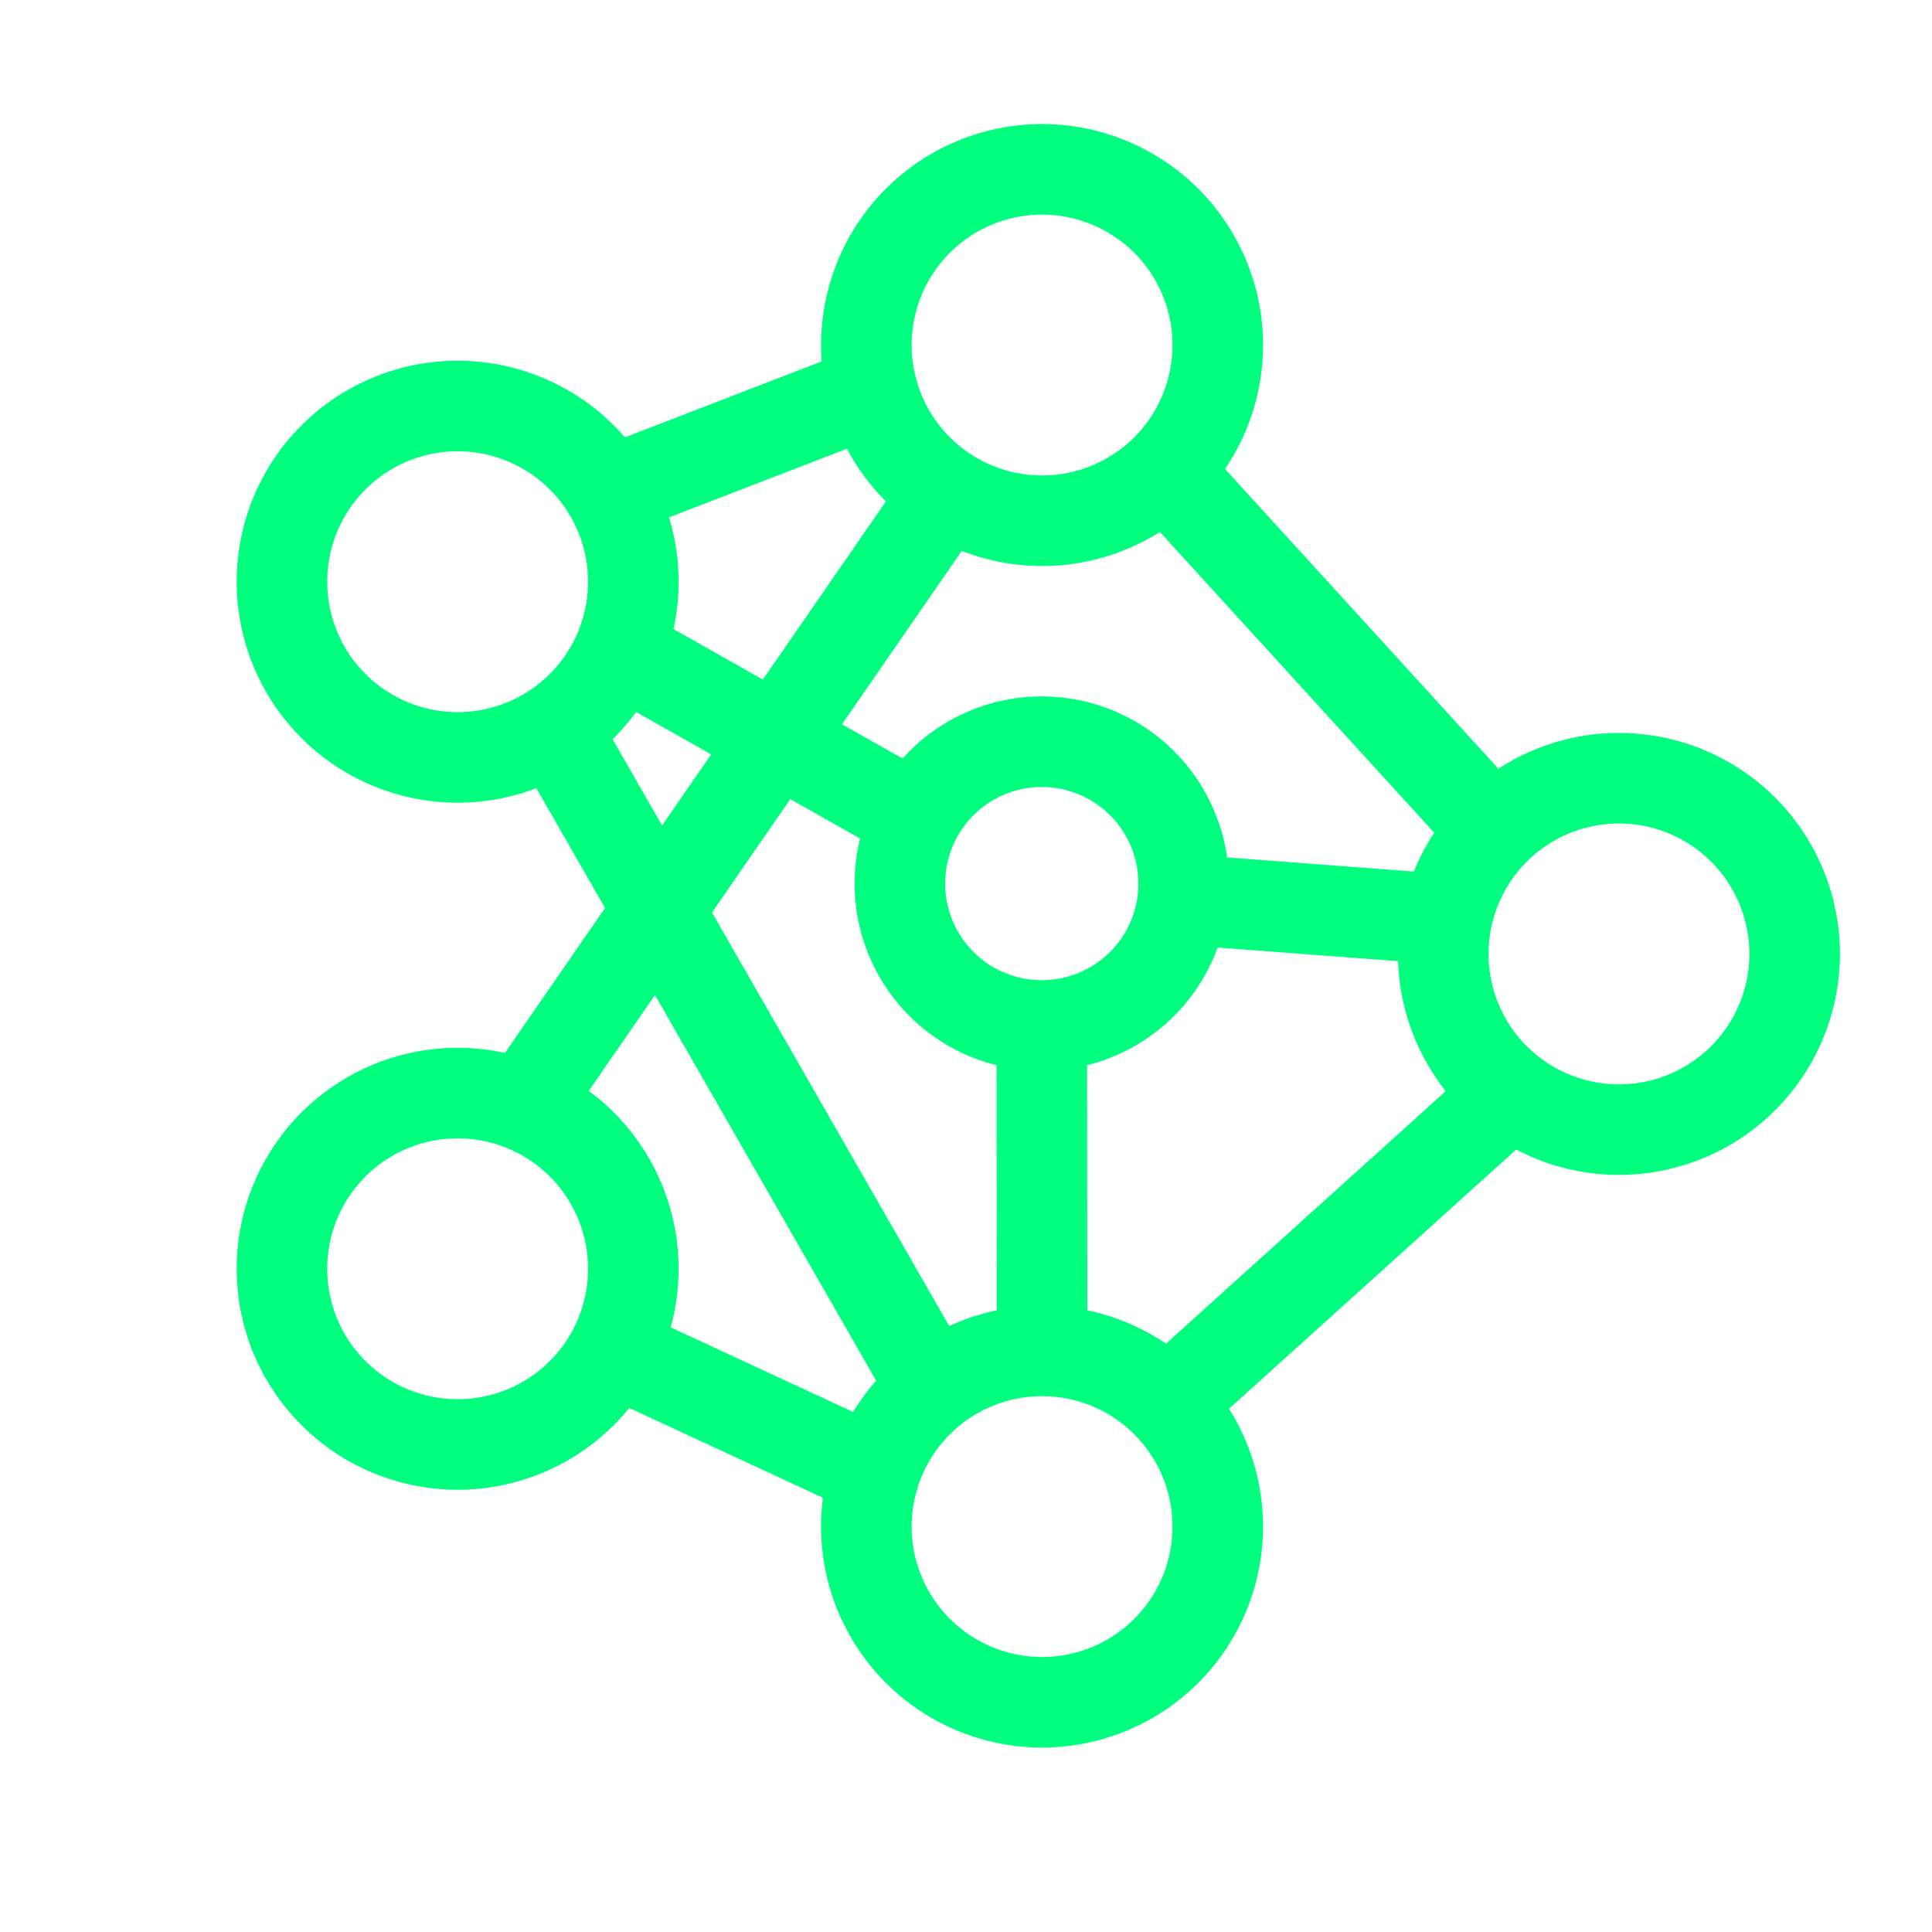
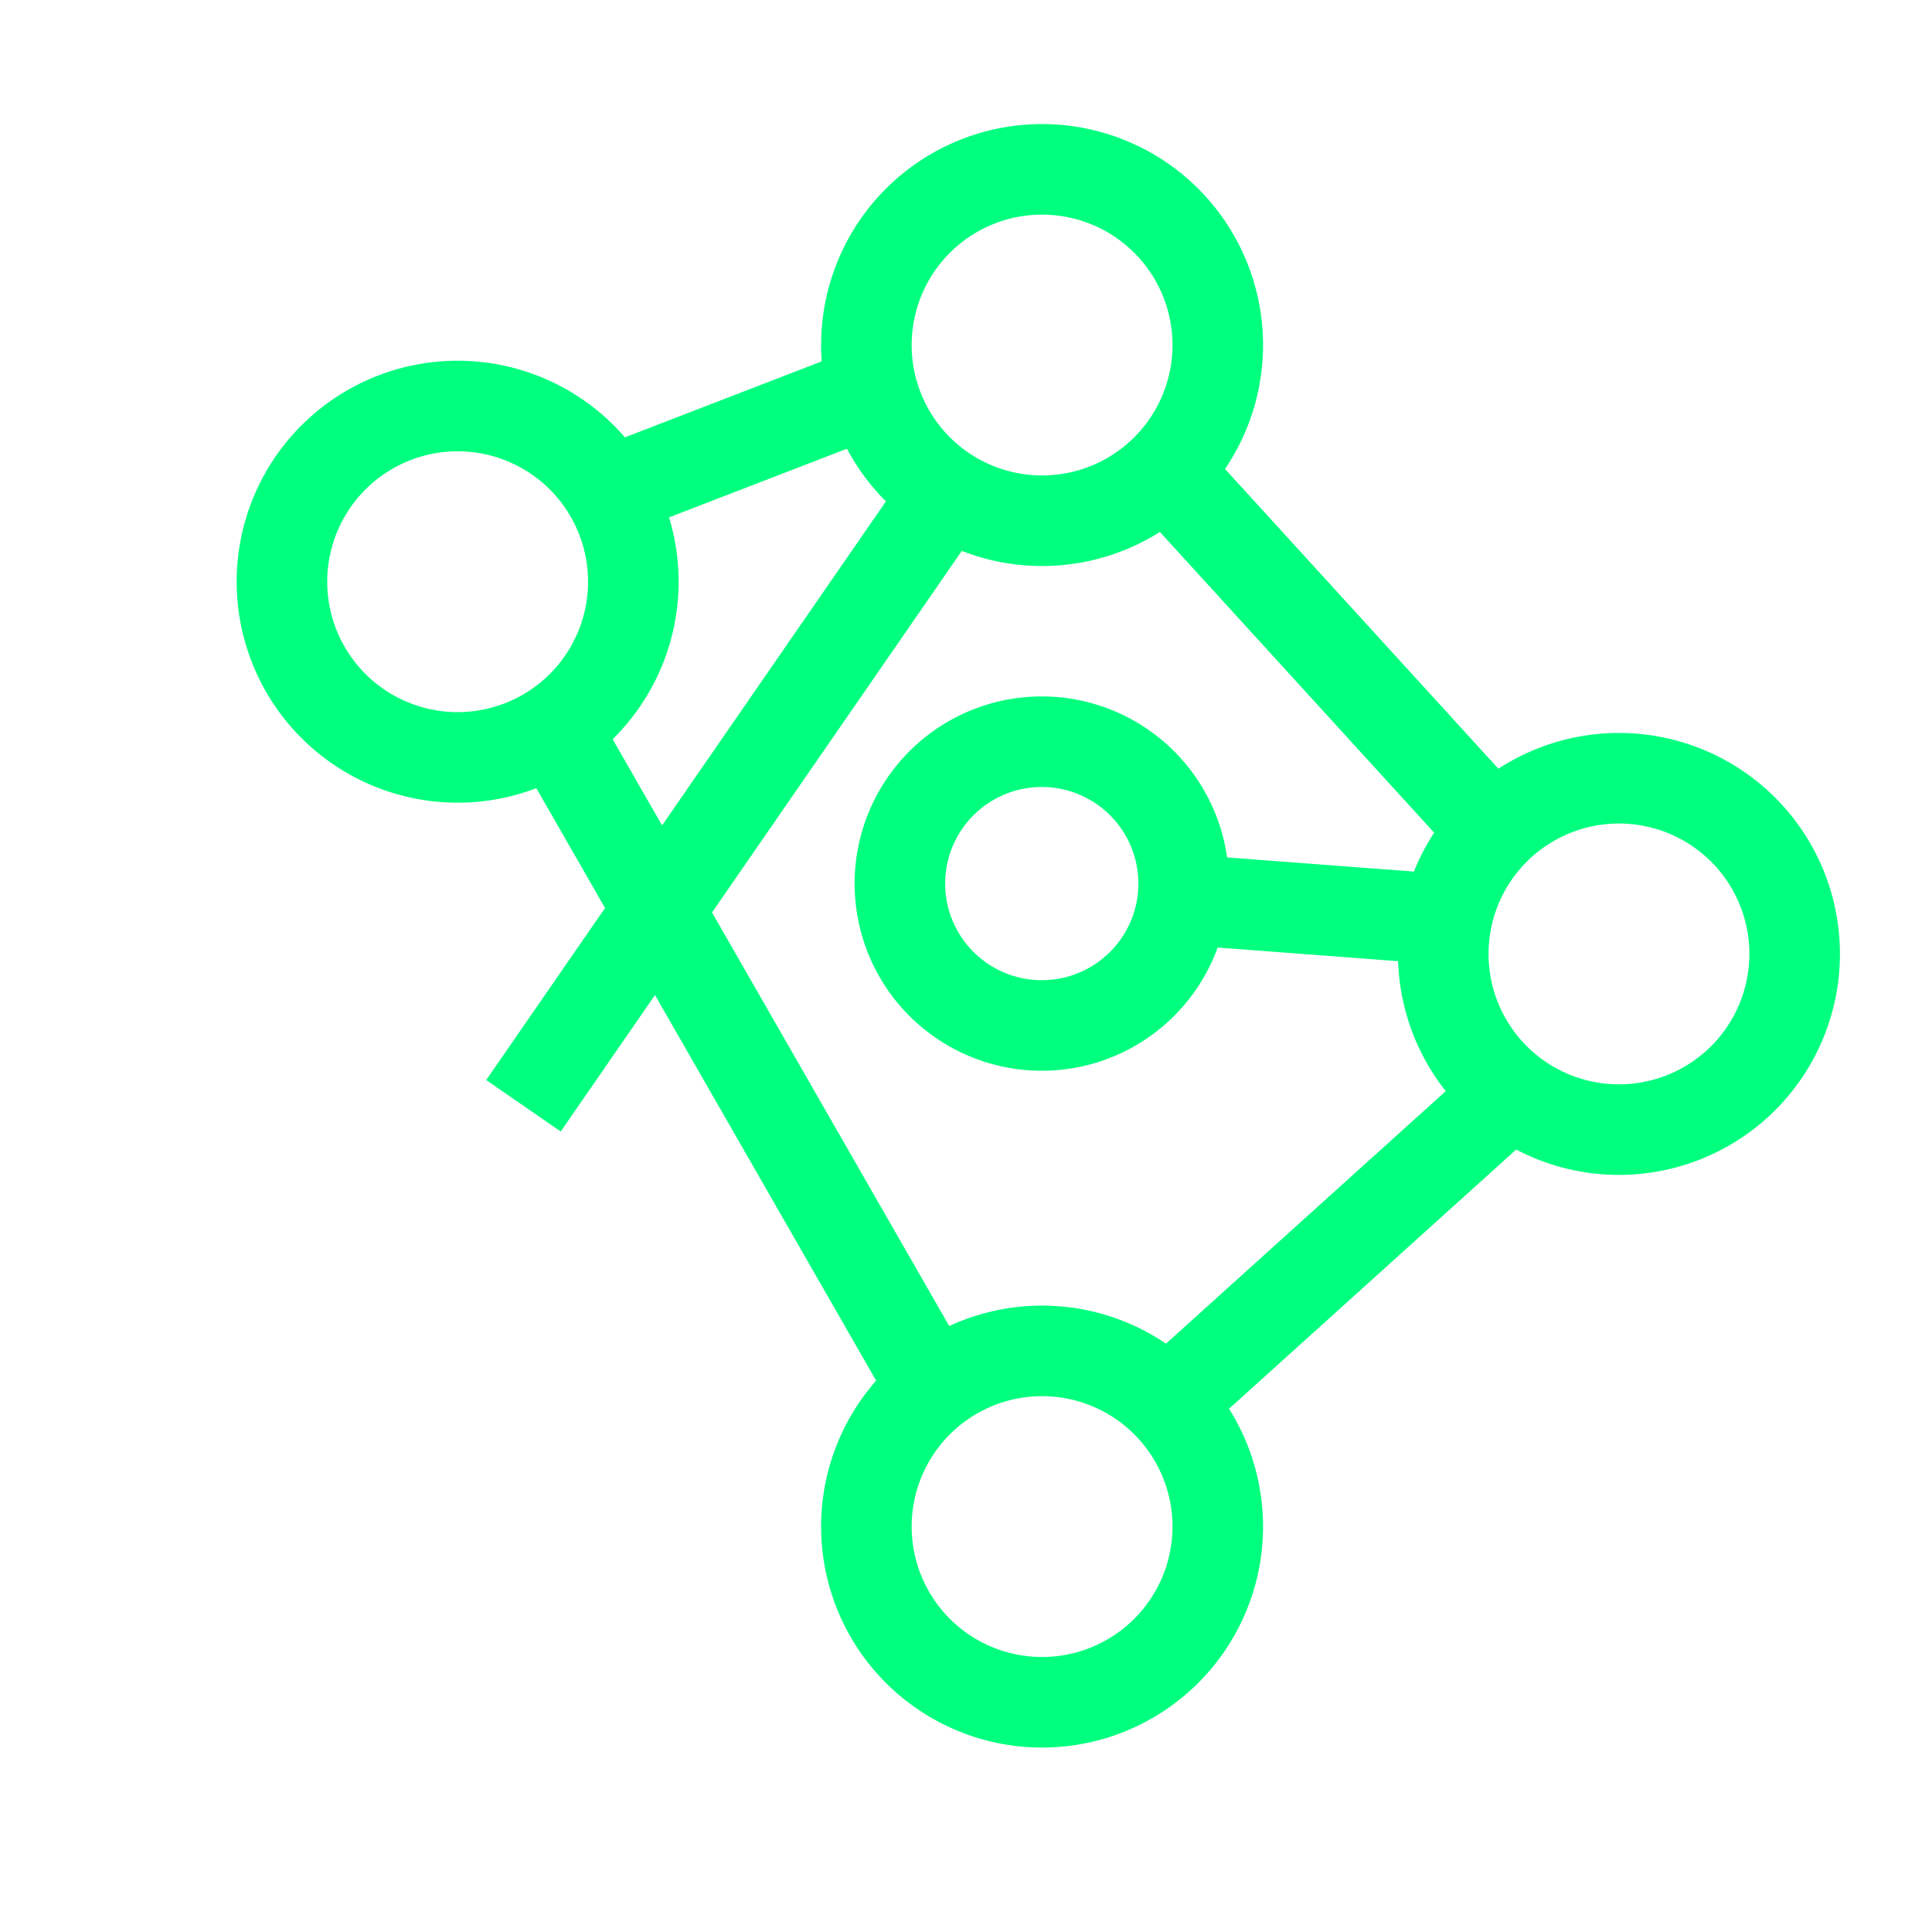
<svg xmlns="http://www.w3.org/2000/svg" data-bbox="9.34 5.614 50.11 50.78" stroke="#00FF7F" stroke-width="3" viewBox="0 0 64 64" height="800" width="800" data-type="ugc">
  <g>
    <path d="M40.34 11.43a5.82 5.82 0 1 1-11.64 0 5.82 5.82 0 0 1 11.64 0z" fill="none" />
    <path d="M59.45 31.6a5.82 5.82 0 1 1-11.64 0 5.82 5.82 0 0 1 11.64 0z" fill="none" />
    <path d="M40.34 50.57a5.82 5.82 0 1 1-11.64 0 5.82 5.82 0 0 1 11.64 0z" fill="none" />
-     <path d="M20.98 42.03a5.82 5.82 0 1 1-11.64 0 5.82 5.82 0 0 1 11.64 0z" fill="none" />
+     <path d="M20.98 42.03z" fill="none" />
    <path d="M20.98 19.27a5.82 5.82 0 1 1-11.64 0 5.82 5.82 0 0 1 11.64 0z" fill="none" />
    <path d="M39.21 29.27a4.7 4.7 0 1 1-9.4 0 4.7 4.7 0 0 1 9.4 0z" fill="none" />
    <path d="m20.17 16.3 8.73-3.37" fill="none" />
    <path d="m38.6 15.59 10.88 11.93" fill="none" />
    <path d="m50.07 36.2-11.4 10.29" fill="none" />
    <path d="m18.36 24.13 12.55 21.88" fill="none" />
-     <path d="m20.31 44.74 8.39 3.89" fill="none" />
    <path d="m17.34 36.63 14.03-20.31" fill="none" />
-     <path d="m20.52 21.55 9.82 5.55" fill="none" />
    <path d="m39.22 29.8 8.59.65" fill="none" />
-     <path d="m34.51 33.98.01 10.76" fill="none" />
  </g>
</svg>